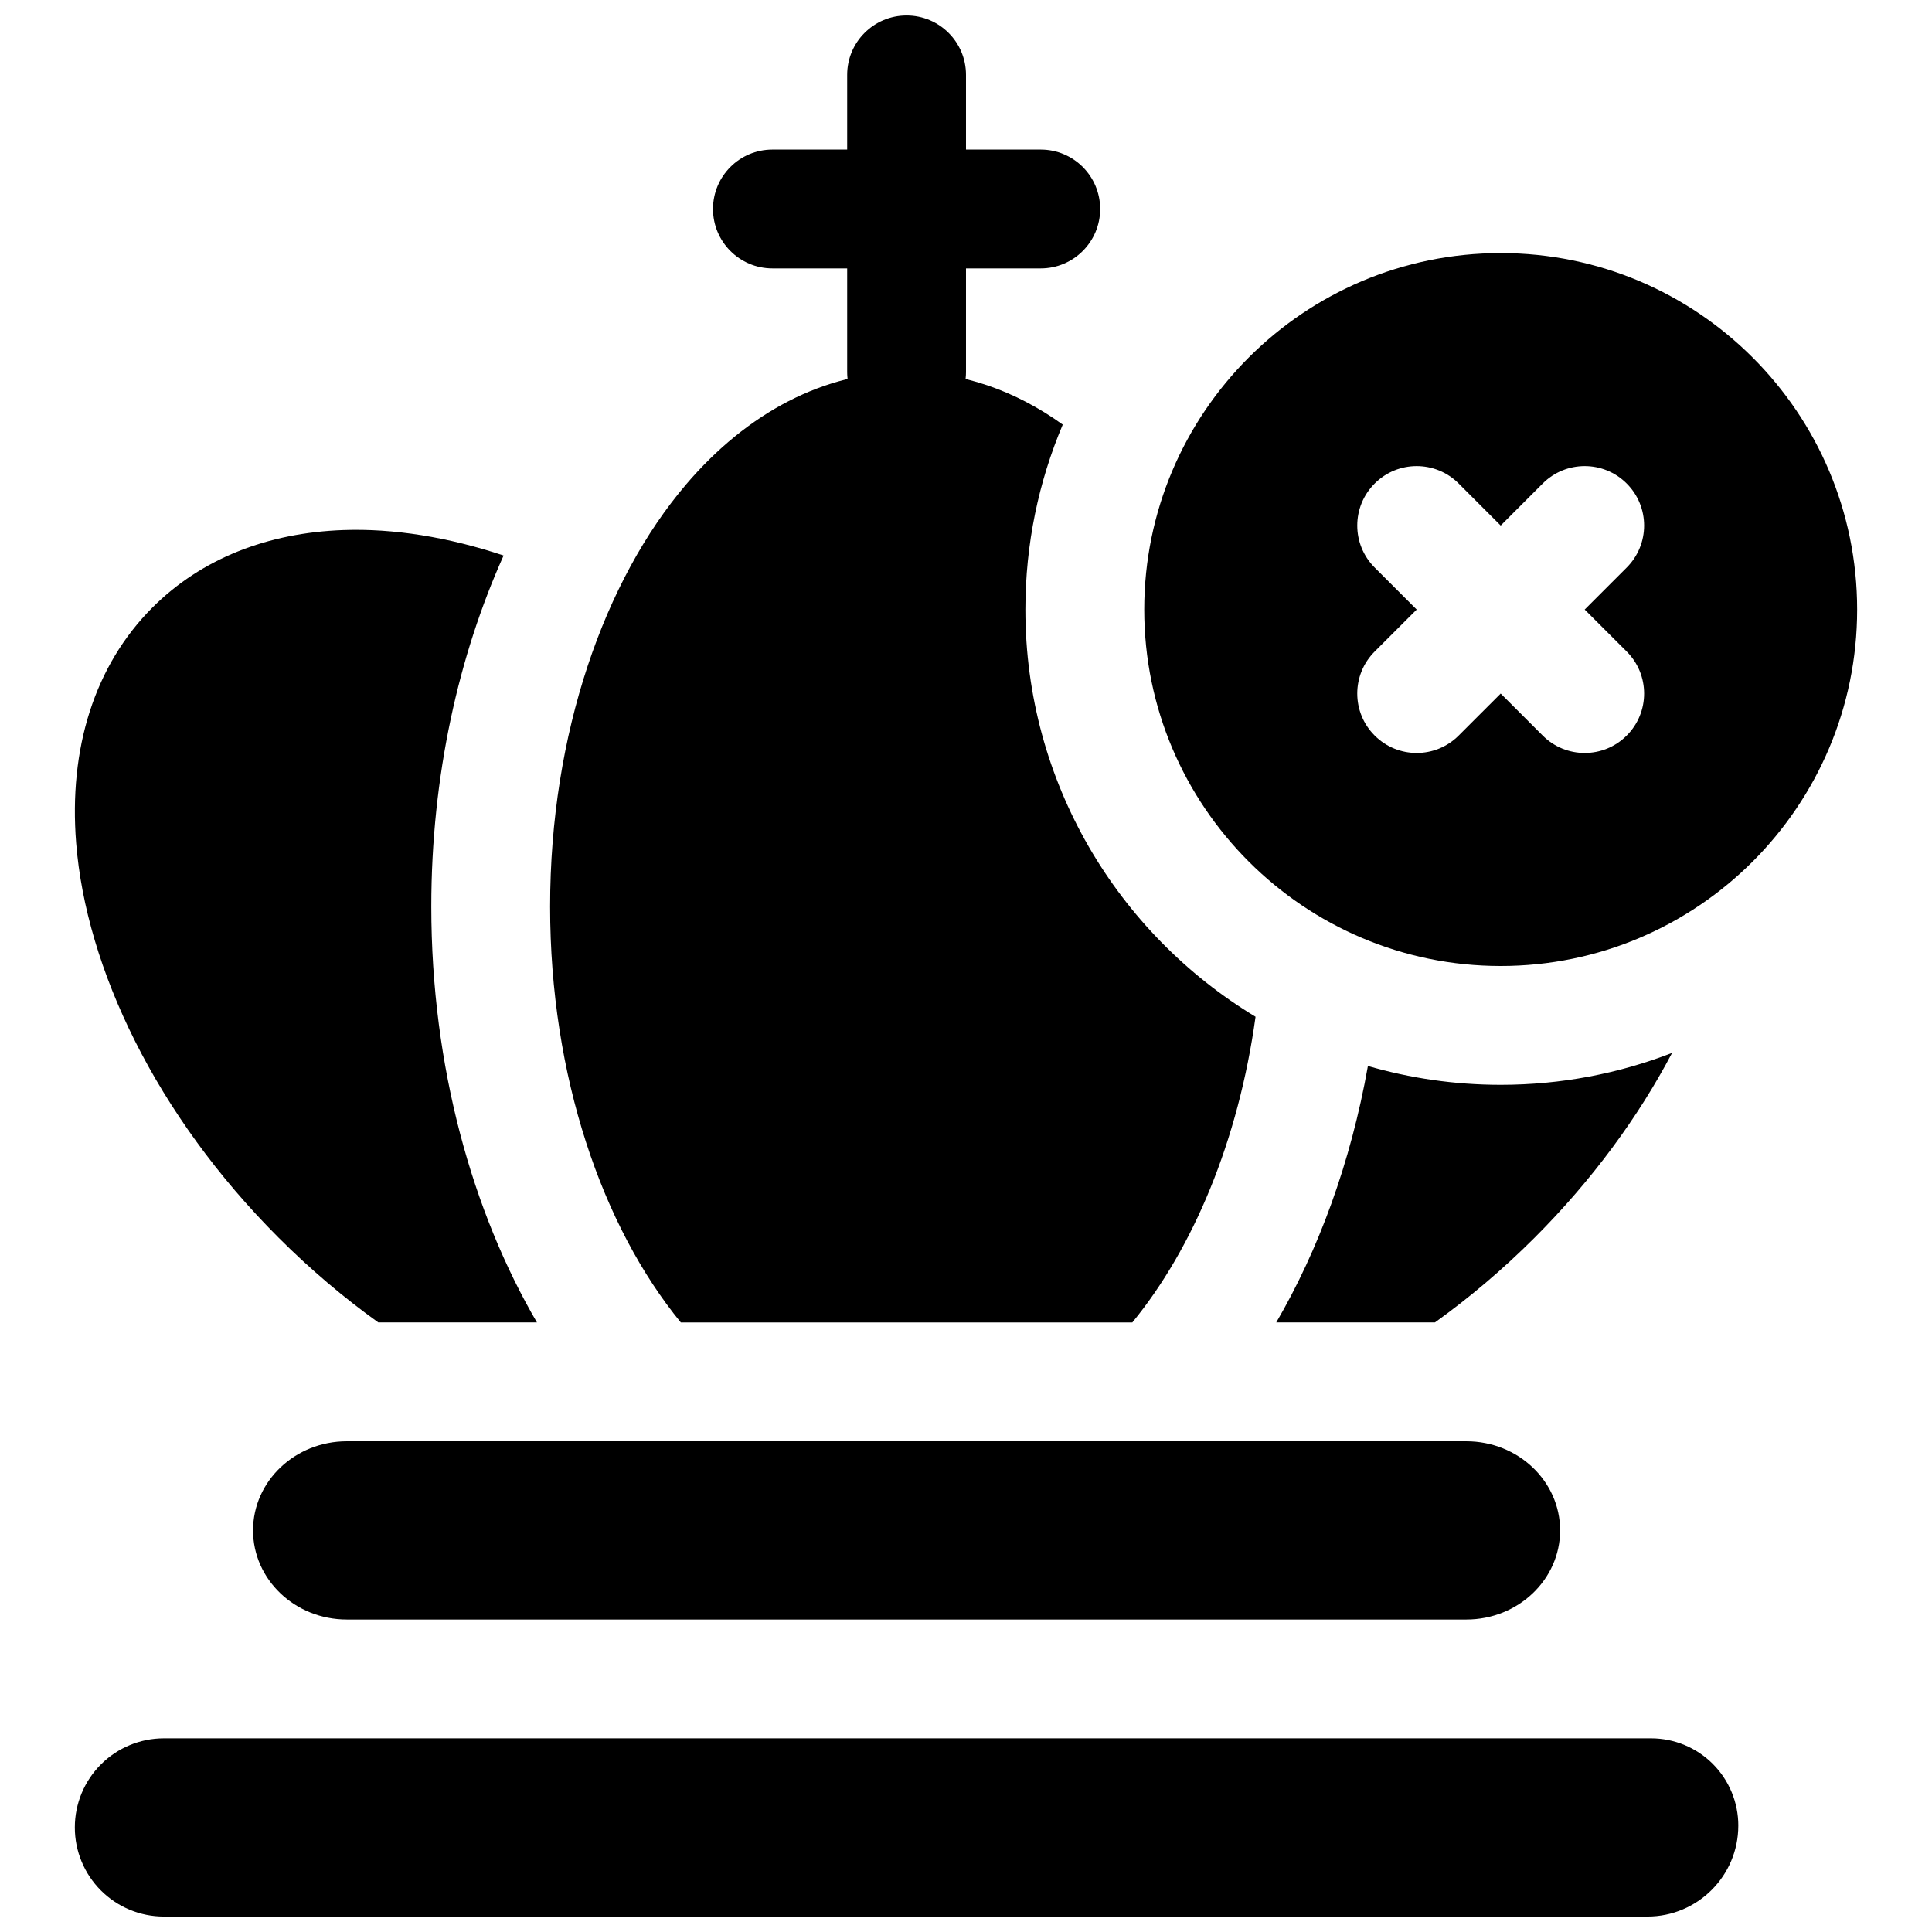
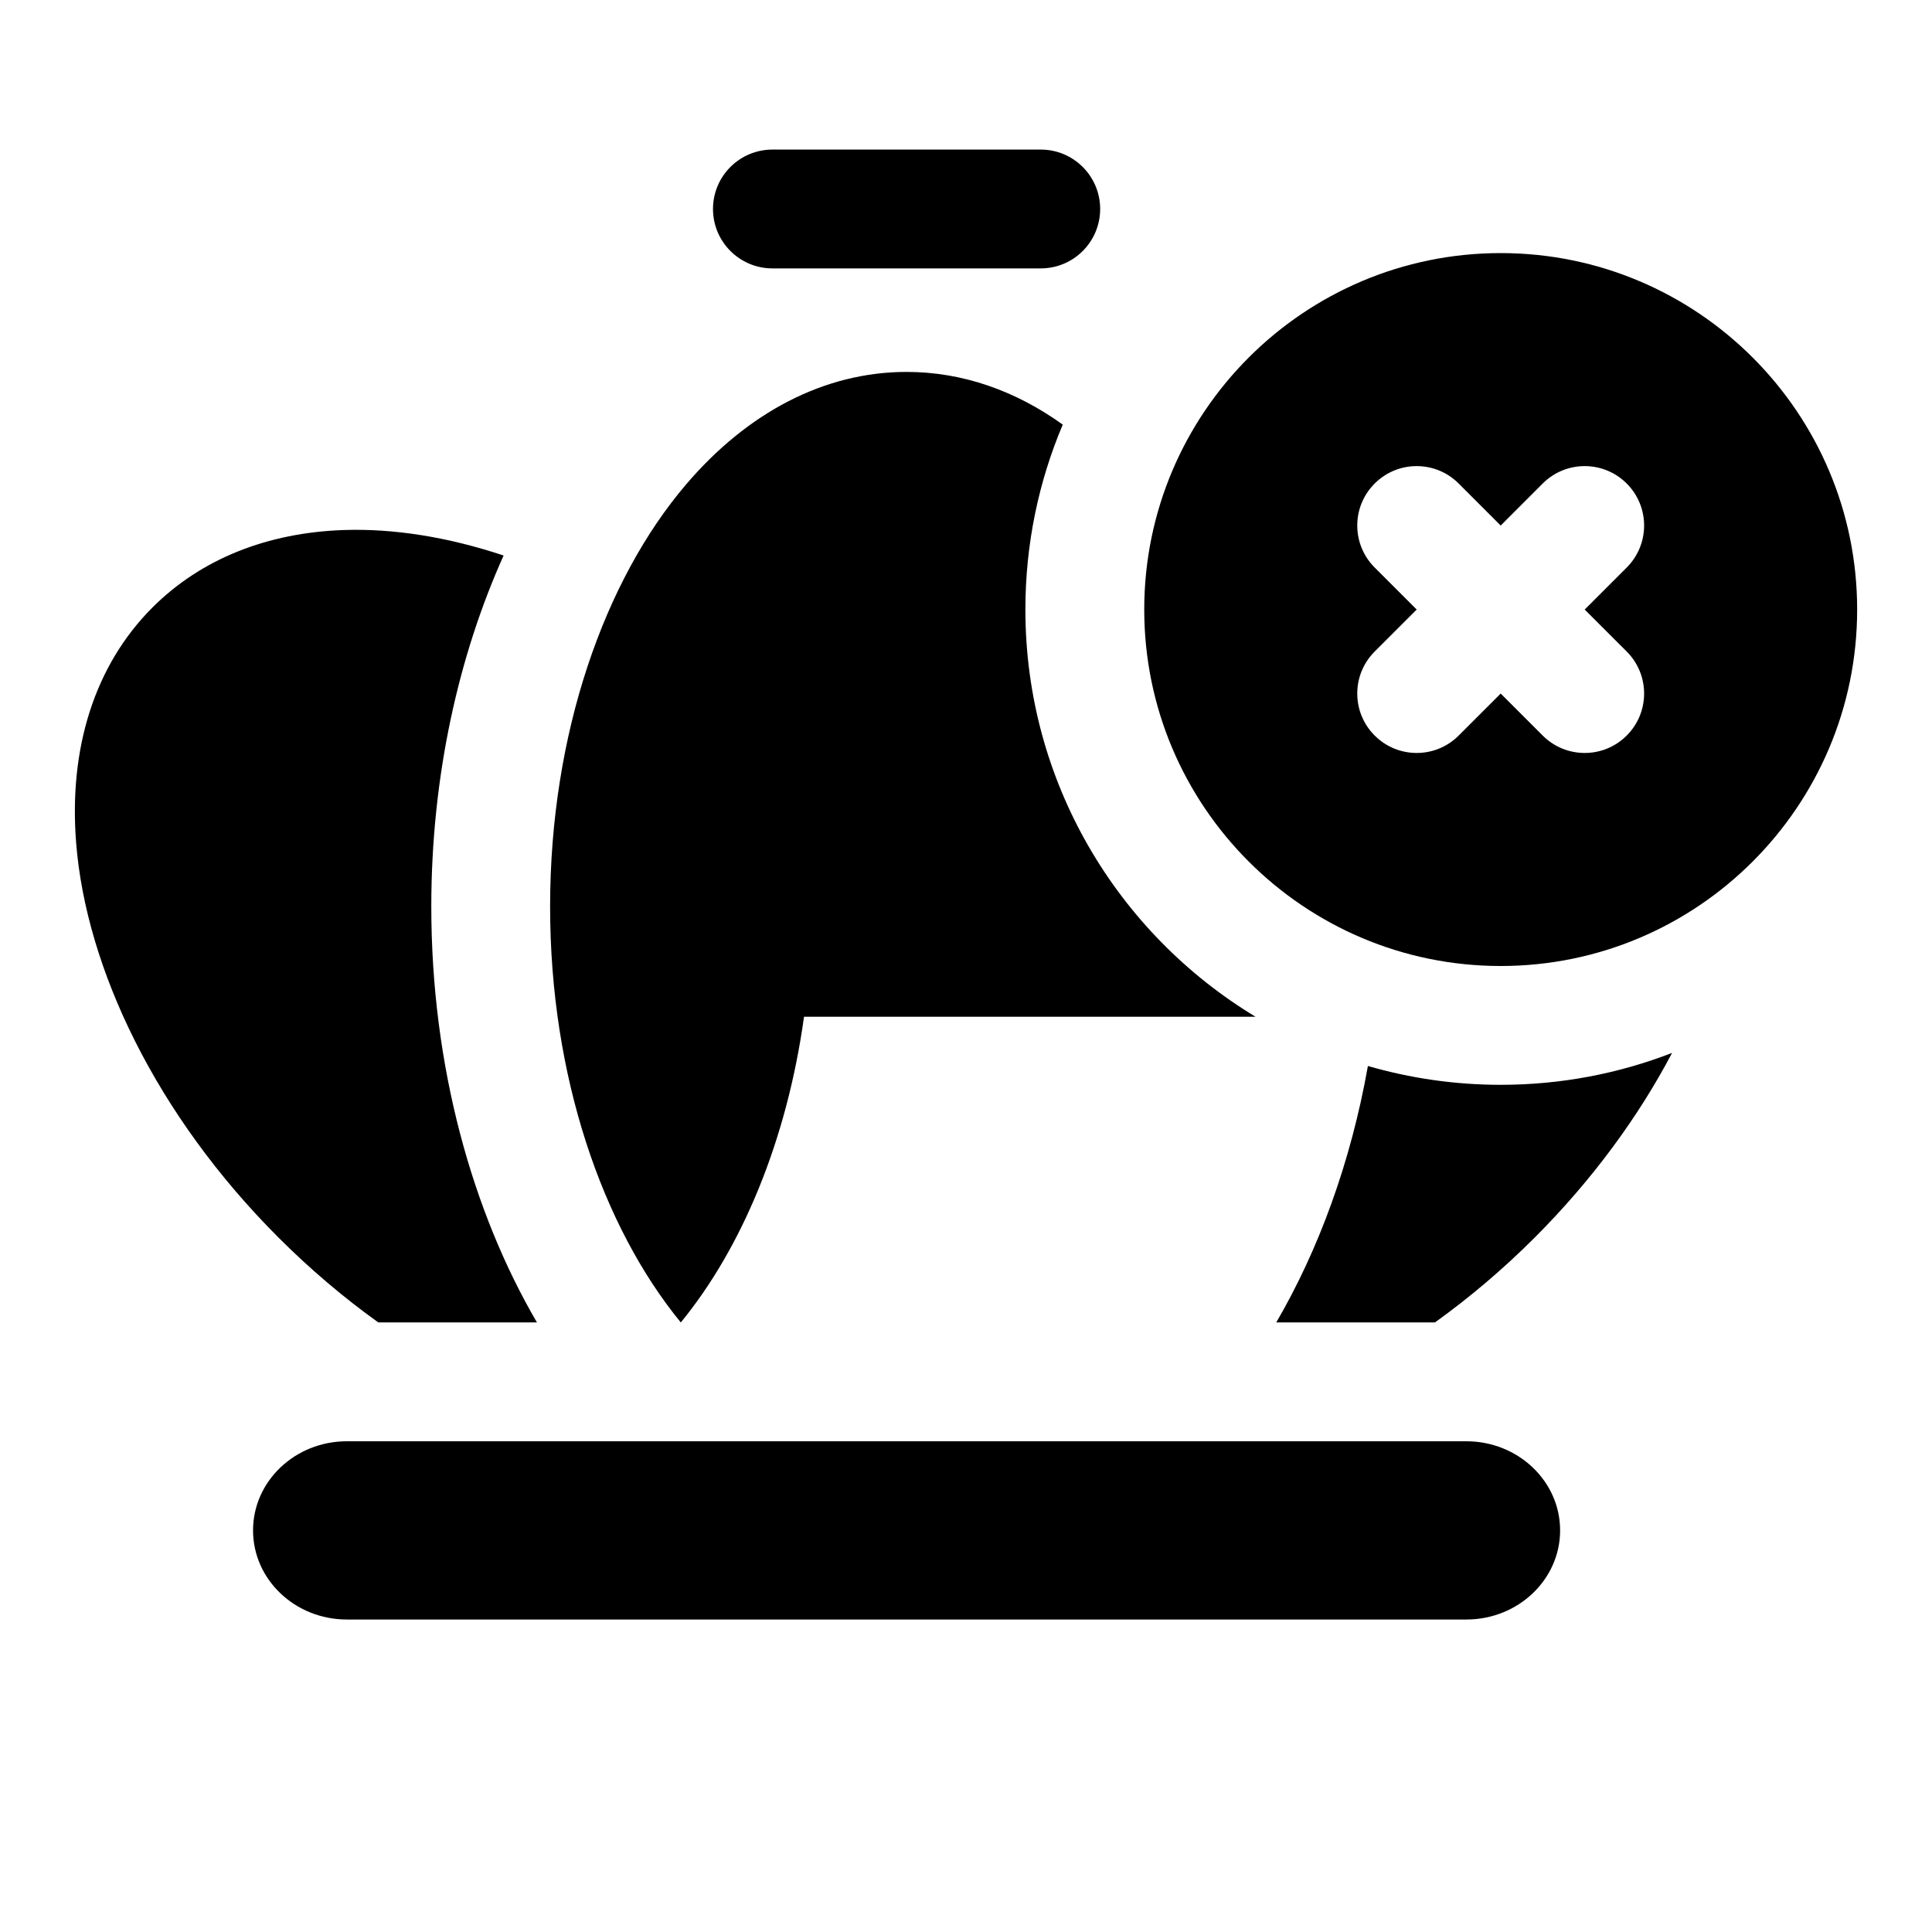
<svg xmlns="http://www.w3.org/2000/svg" width="800px" height="800px" version="1.1" viewBox="144 144 512 512">
  <defs>
    <clipPath id="b">
      <path d="m368 148.09h32v110.91h-32z" />
    </clipPath>
    <clipPath id="a">
      <path d="m163 604h442v47.902h-442z" />
    </clipPath>
  </defs>
  <g clip-path="url(#b)">
-     <path d="m368.51 163.84v78.727c0 8.68 7.051 15.738 15.742 15.738s15.746-7.059 15.746-15.738v-78.727c0-8.699-7.055-15.738-15.746-15.738s-15.742 7.039-15.742 15.738z" fill-rule="evenodd" />
-   </g>
+     </g>
  <path d="m419.81 183.64h-71.113c-8.691 0-15.746 7.051-15.746 15.742 0 8.691 7.055 15.746 15.746 15.746h71.113c8.691 0 15.746-7.055 15.746-15.746 0-8.691-7.055-15.742-15.746-15.742z" fill-rule="evenodd" />
  <path d="m541.7 211.07c-52.129 0-94.465 42.336-94.465 94.465s42.336 94.465 94.465 94.465c52.129 0 94.465-42.336 94.465-94.465s-42.336-94.465-94.465-94.465zm-22.262 94.465-11.133 11.129c-6.156 6.141-6.156 16.125 0 22.262 6.141 6.156 16.121 6.156 22.262 0l11.133-11.129 11.129 11.129c6.141 6.156 16.125 6.156 22.266 0 6.152-6.137 6.152-16.121 0-22.262l-11.133-11.129 11.133-11.133c6.152-6.141 6.152-16.121 0-22.262-6.141-6.156-16.125-6.156-22.266 0l-11.129 11.133-11.133-11.133c-6.141-6.156-16.121-6.156-22.262 0-6.156 6.141-6.156 16.121 0 22.262z" fill-rule="evenodd" />
  <g clip-path="url(#a)">
-     <path d="m604.67 627.79c0-6.125-2.441-12.016-6.769-16.344-4.332-4.328-10.219-6.769-16.344-6.769h-394.14c-6.25 0-12.25 2.488-16.672 6.91-4.426 4.426-6.914 10.422-6.914 16.672v0.066c0 6.25 2.488 12.246 6.914 16.672 4.422 4.422 10.422 6.91 16.672 6.91h393.16c13.305 0 24.09-10.785 24.09-24.086v-0.031z" fill-rule="evenodd" />
-   </g>
+     </g>
  <path d="m244.24 494.46h42.055c-16.988-29.094-27.996-67.633-27.996-110.21 0-34.652 7.289-66.645 19.16-93.031-14.781-4.926-29.234-7.211-42.43-6.754-20.152 0.707-37.691 7.606-50.617 20.516-15.379 15.379-22.23 37.391-20.23 62.441 2.629 33.094 21.129 72.059 53.625 104.55 8.453 8.453 17.336 15.949 26.434 22.48z" fill-rule="evenodd" />
  <path d="m211.06 549.57c0 13.035 11.133 23.617 24.848 23.617h296.69c13.715 0 24.848-10.582 24.848-23.617s-11.133-23.617-24.848-23.617h-296.69c-13.715 0-24.848 10.582-24.848 23.617z" fill-rule="evenodd" />
-   <path d="m476.73 413.45c-36.543-22.074-60.992-62.16-60.992-107.91 0-17.383 3.527-33.945 9.902-49.012-12.609-9.07-26.699-13.965-41.391-13.965-21.742 0-42.16 10.723-58.457 29.852-21.539 25.254-36.008 65.887-36.008 111.84 0 44.98 13.855 84.844 34.637 110.21h119.66c16.152-19.711 28.117-48.191 32.652-81.016z" fill-rule="evenodd" />
+   <path d="m476.73 413.45c-36.543-22.074-60.992-62.16-60.992-107.91 0-17.383 3.527-33.945 9.902-49.012-12.609-9.07-26.699-13.965-41.391-13.965-21.742 0-42.16 10.723-58.457 29.852-21.539 25.254-36.008 65.887-36.008 111.84 0 44.98 13.855 84.844 34.637 110.21c16.152-19.711 28.117-48.191 32.652-81.016z" fill-rule="evenodd" />
  <path d="m587.12 423.03c-14.09 5.465-29.41 8.457-45.422 8.457-12.203 0-24.012-1.75-35.188-4.992-4.566 25.711-13.148 48.871-24.293 67.965h42.051c9.102-6.531 17.98-14.027 26.434-22.48 15.305-15.305 27.523-32.055 36.418-48.949z" fill-rule="evenodd" />
</svg>